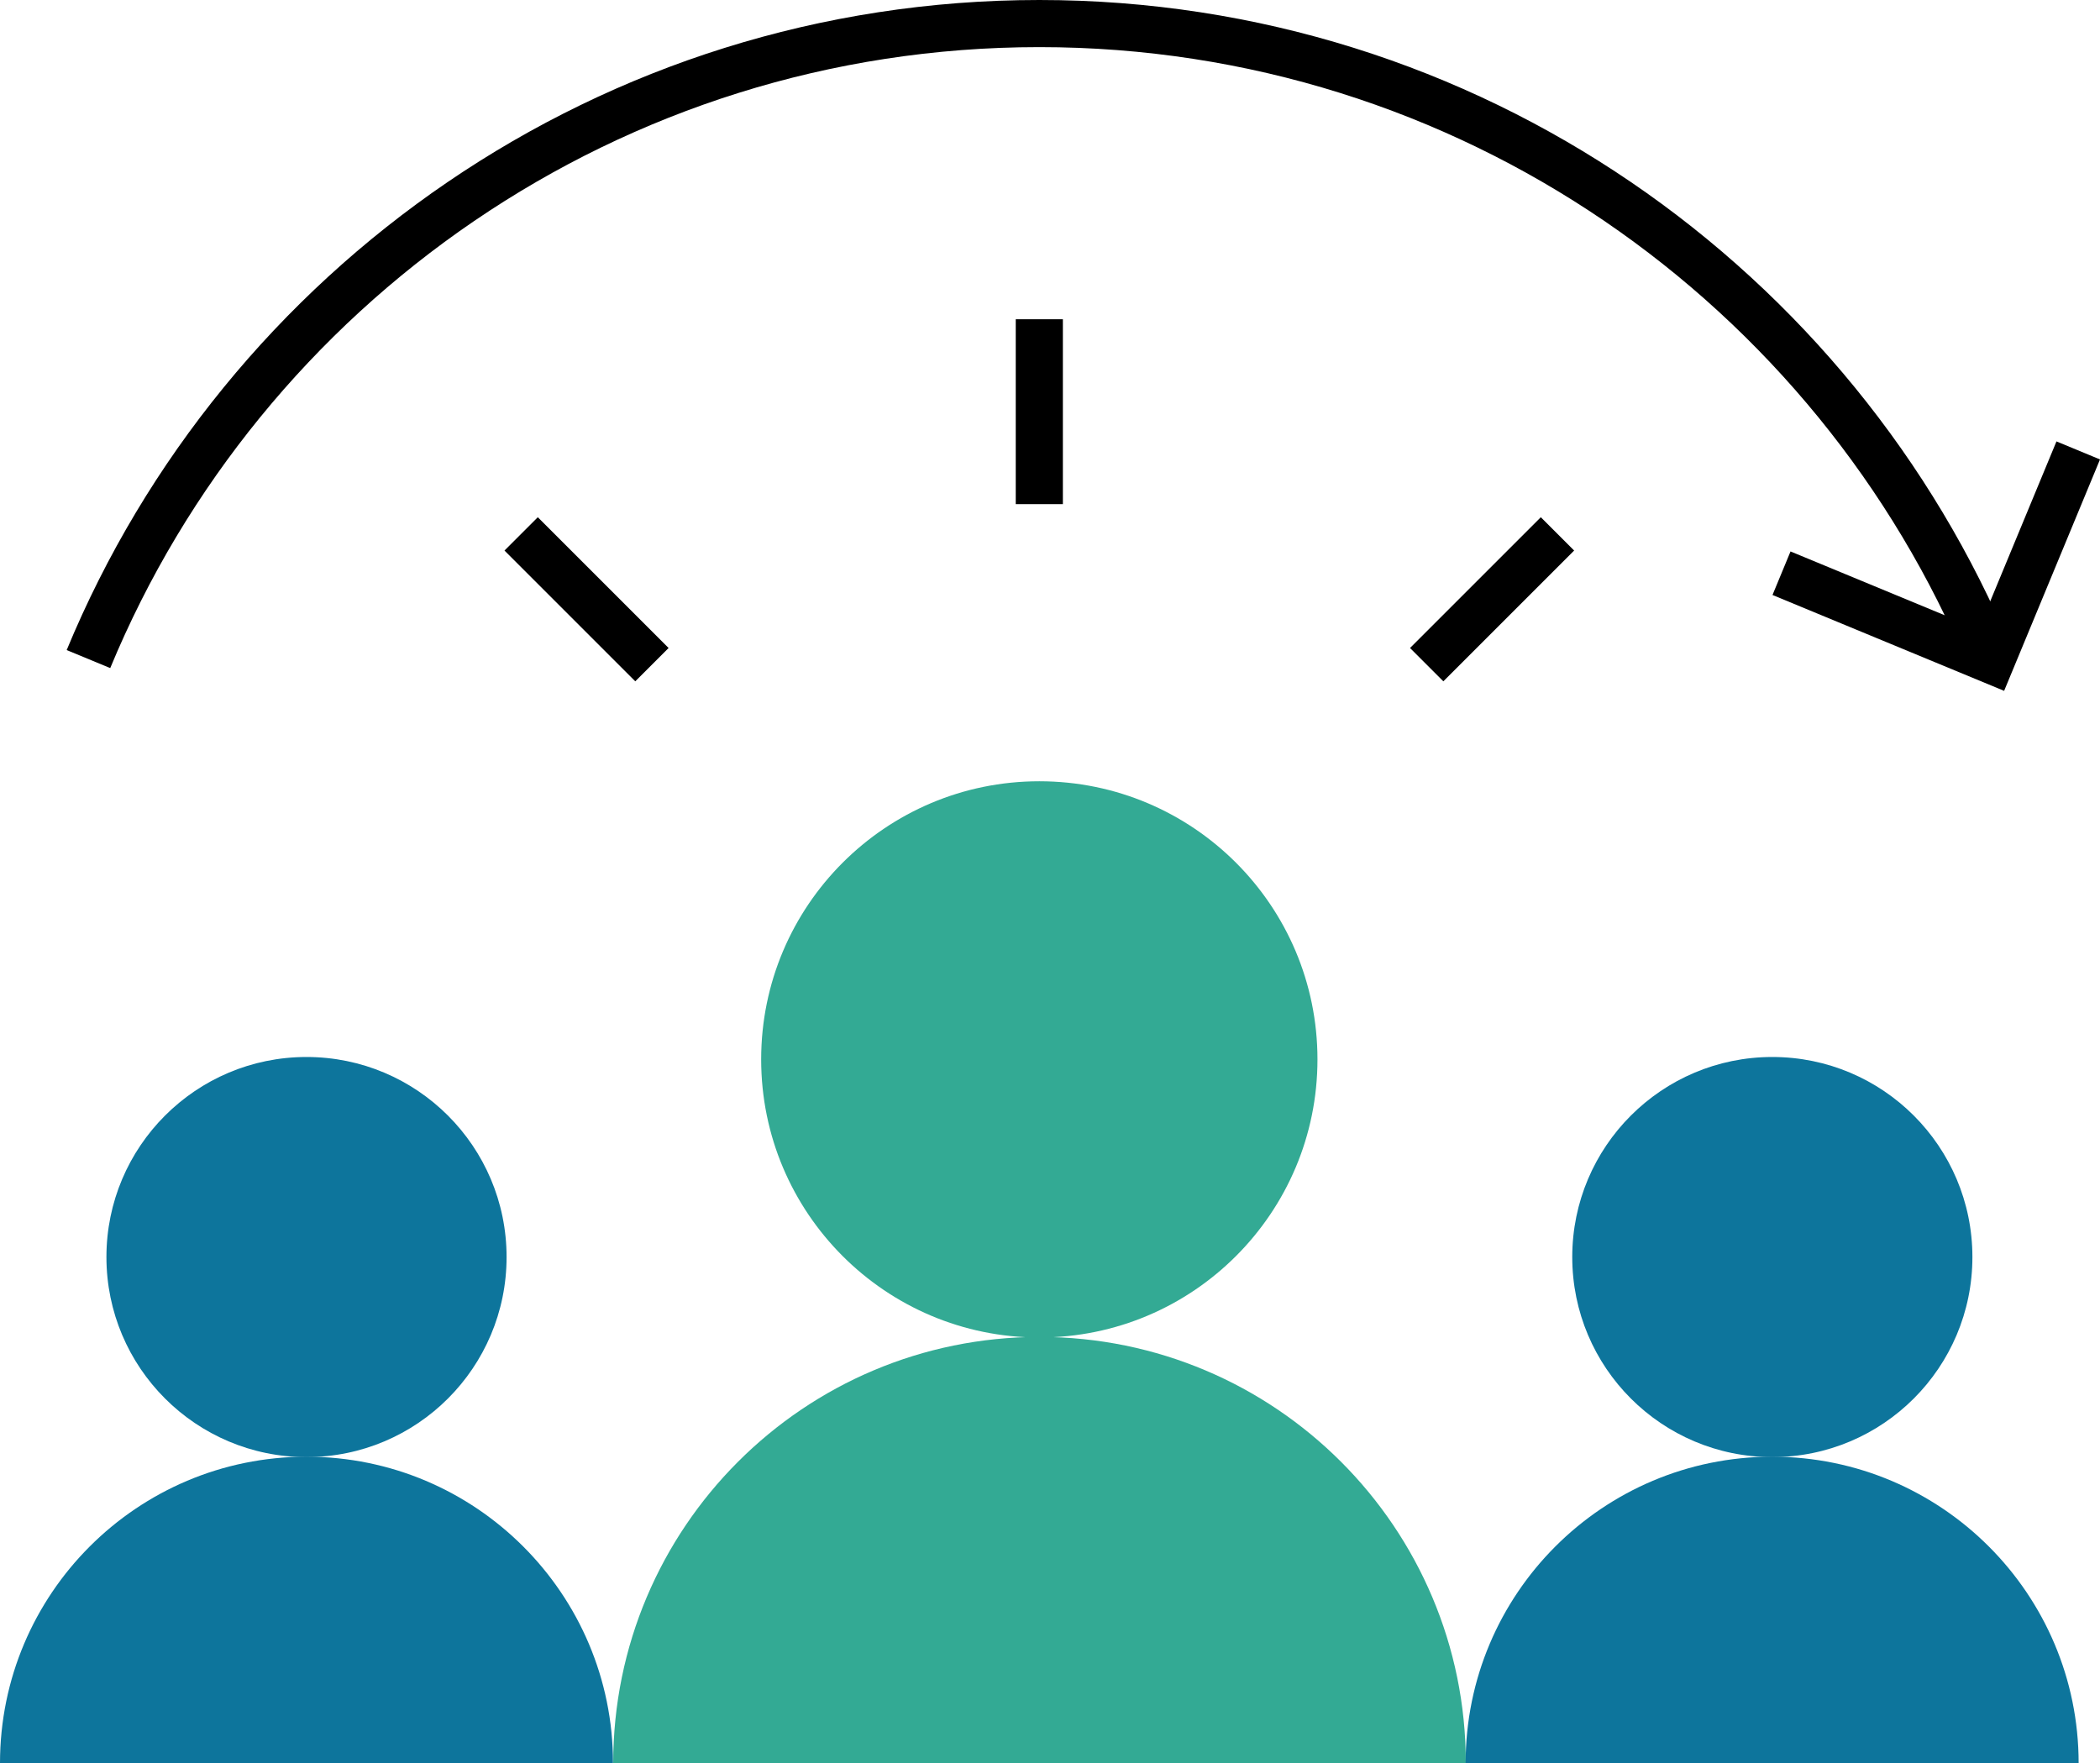
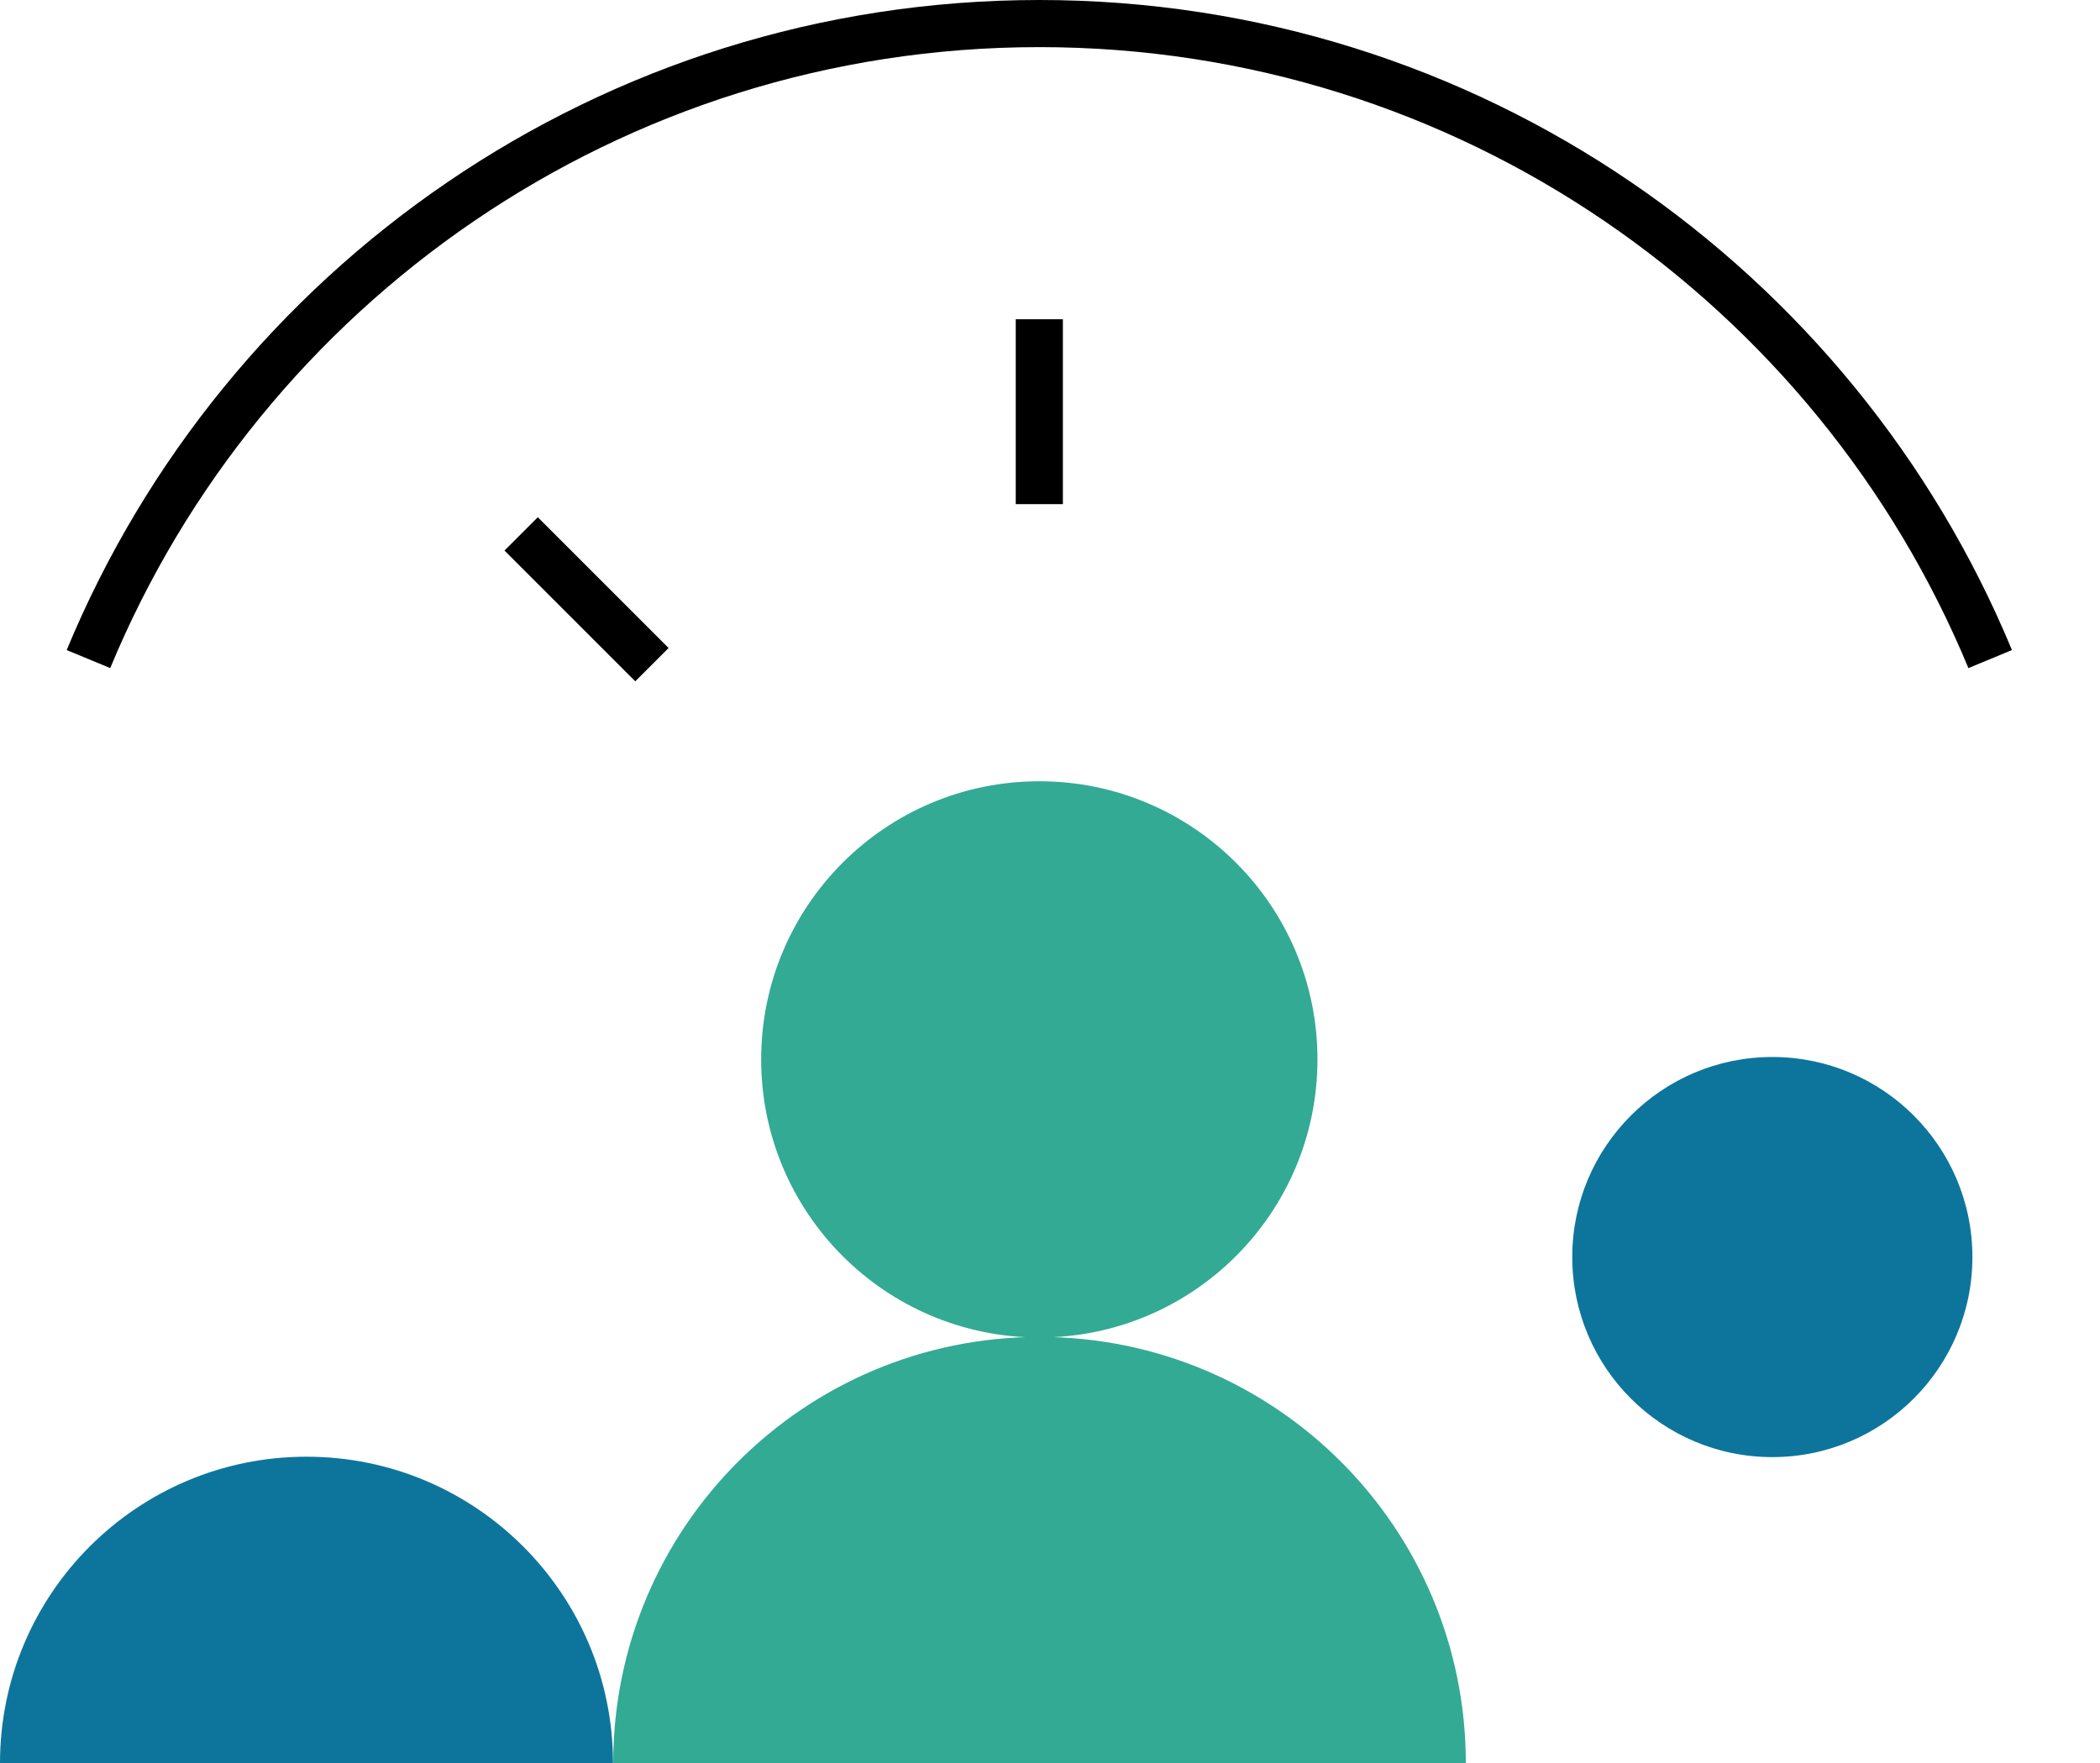
<svg xmlns="http://www.w3.org/2000/svg" id="Layer_2" data-name="Layer 2" viewBox="0 0 105.17 88.31">
  <defs>
    <style>      .cls-1 {        fill: #0d759c;      }      .cls-2 {        fill: #33aa94;      }      .cls-3 {        fill: none;        stroke: #000;        stroke-miterlimit: 10;        stroke-width: 2.36px;      }    </style>
  </defs>
  <g id="_PREVIOUS_" data-name="(PREVIOUS)">
    <g>
      <circle class="cls-2" cx="52.05" cy="53.06" r="13.93" />
      <line class="cls-3" x1="52.05" y1="25.25" x2="52.05" y2="15.99" />
      <line class="cls-3" x1="32.65" y1="33.29" x2="26.1" y2="26.74" />
-       <line class="cls-3" x1="71.45" y1="33.29" x2="78" y2="26.74" />
      <path class="cls-2" d="m30.71,88.31c0-11.79,9.55-21.35,21.35-21.35s21.35,9.56,21.35,21.35" />
      <circle class="cls-1" cx="88.76" cy="62.96" r="10.02" />
-       <path class="cls-1" d="m73.4,88.31c0-8.48,6.87-15.35,15.35-15.35s15.35,6.88,15.35,15.35" />
-       <circle class="cls-1" cx="15.35" cy="62.96" r="10.02" />
      <path class="cls-1" d="m0,88.31c0-8.48,6.87-15.35,15.35-15.35s15.35,6.88,15.35,15.35" />
-       <polyline class="cls-3" points="104.08 22.56 99.73 33.06 89.22 28.71" />
      <path class="cls-3" d="m99.67,33.01C91.93,14.33,73.52,1.18,52.05,1.18S12.16,14.33,4.43,33.01" />
    </g>
  </g>
</svg>